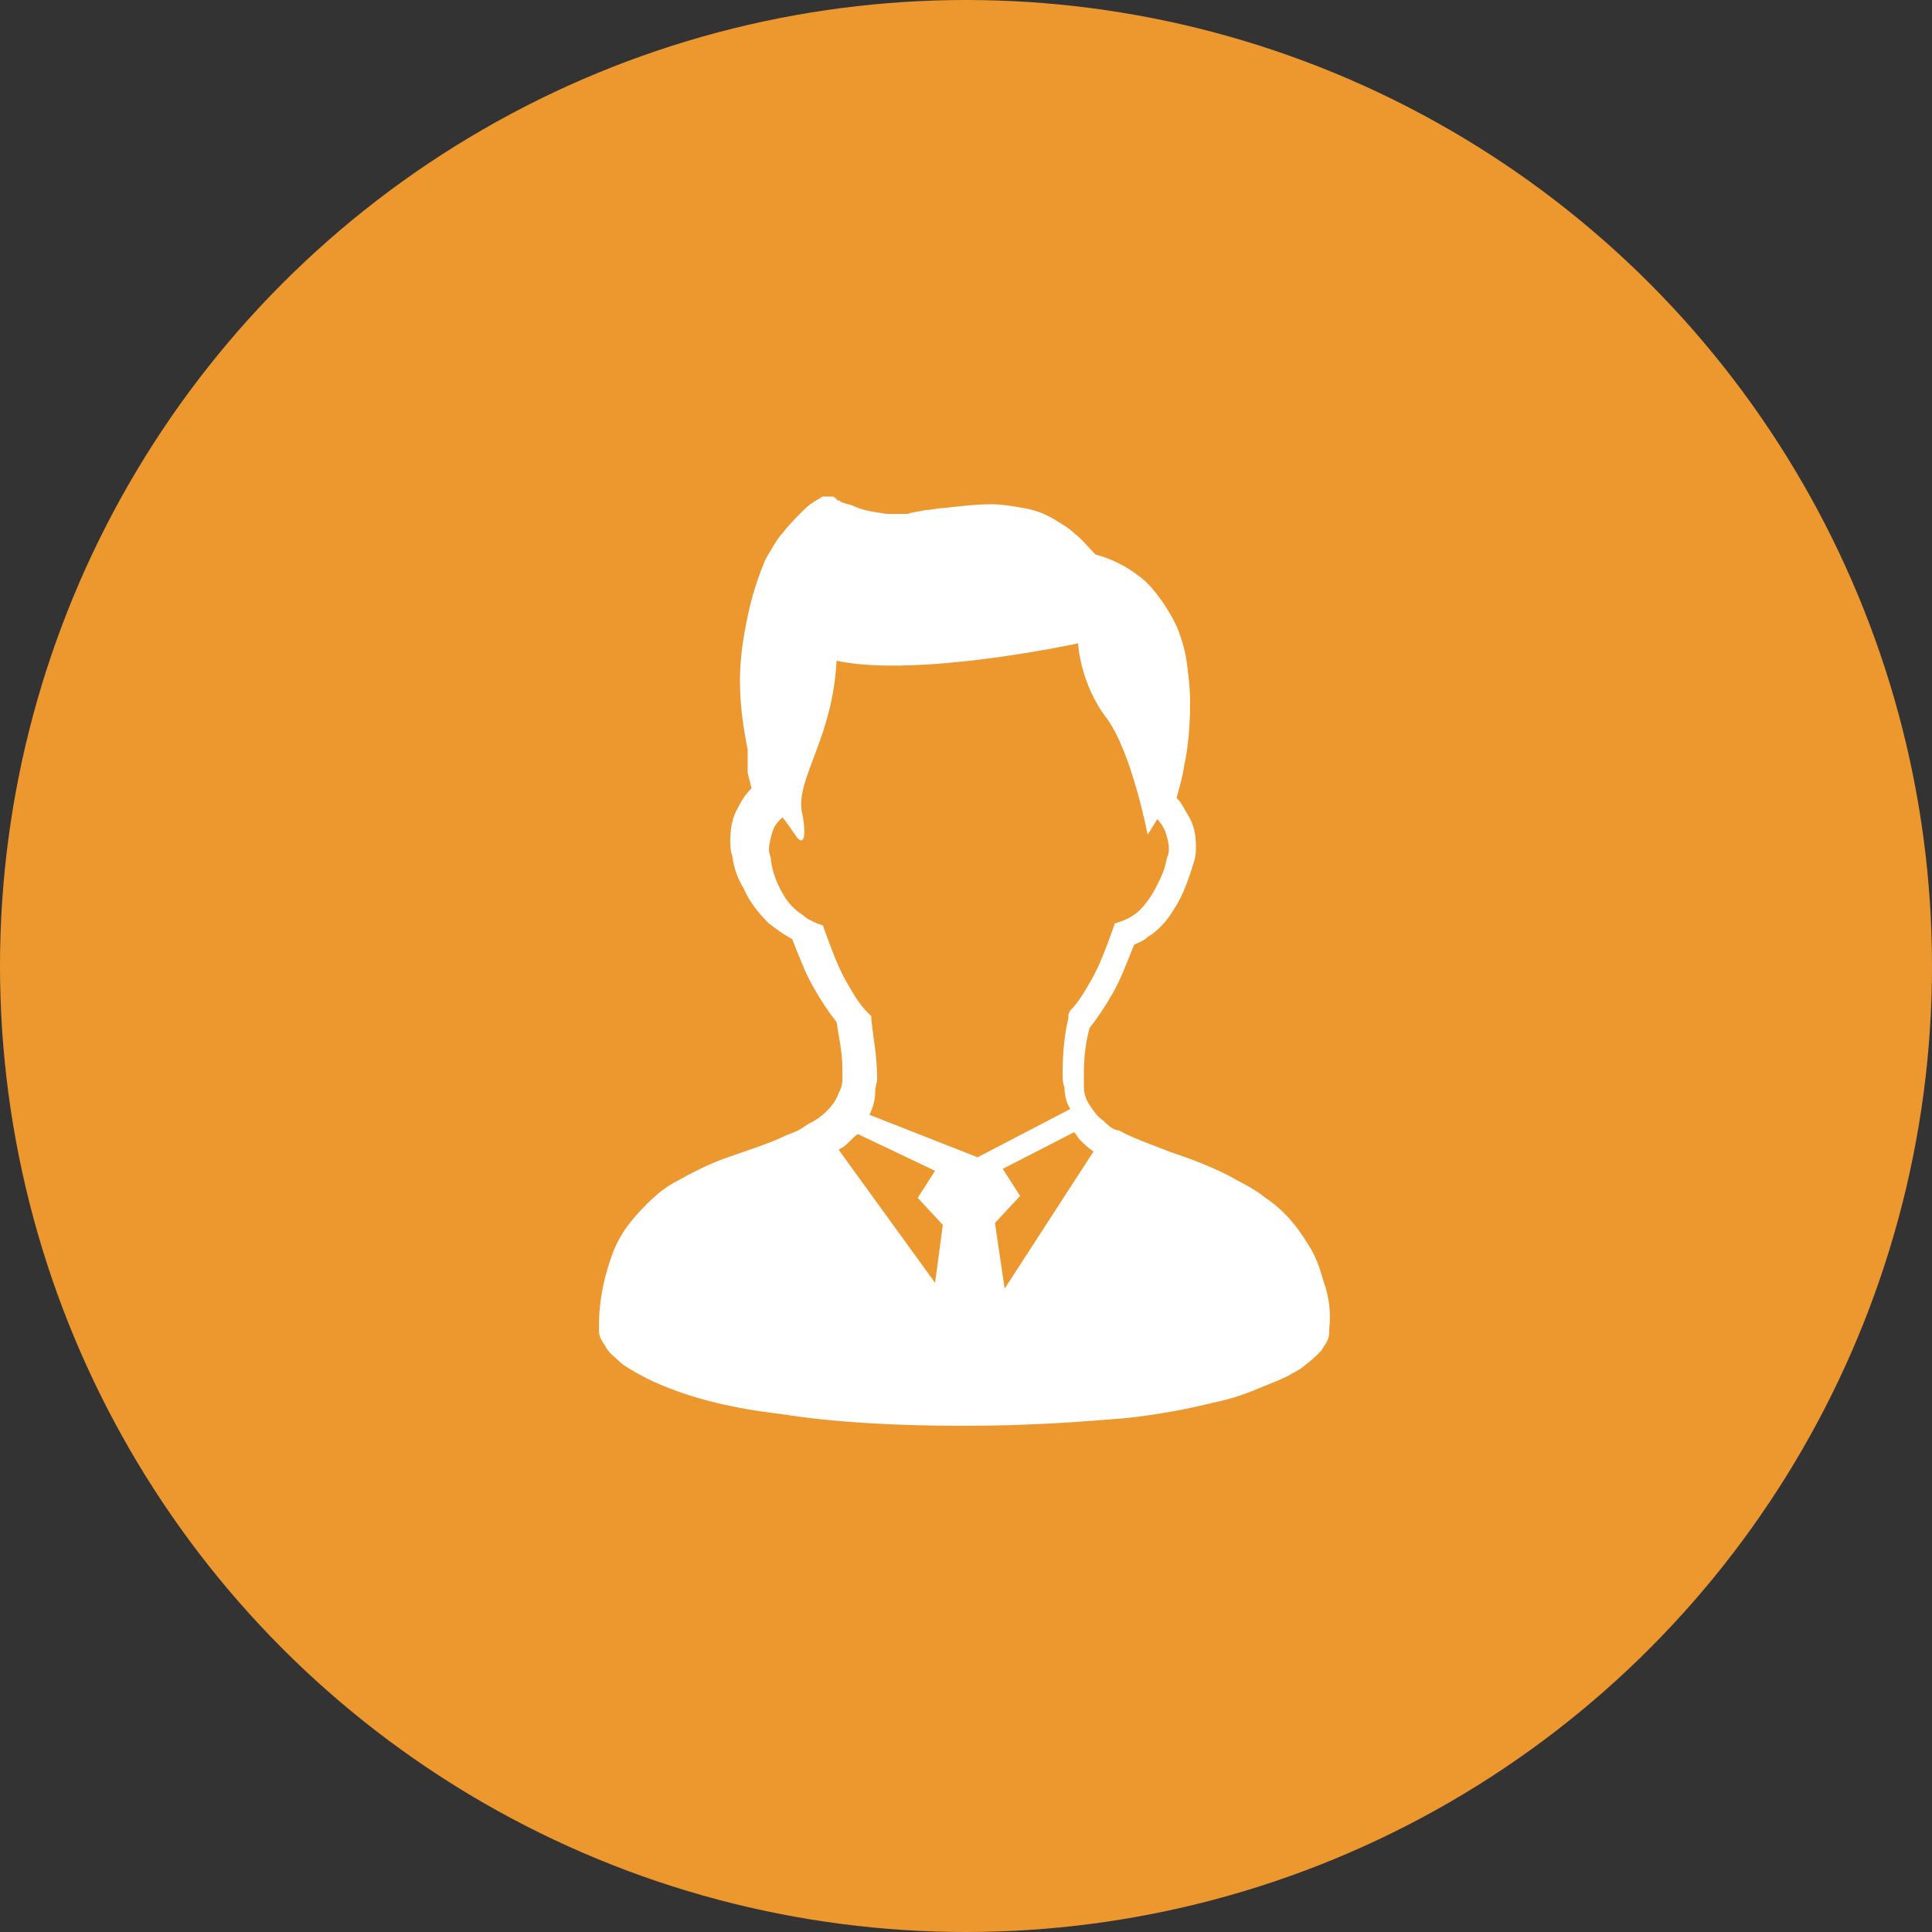
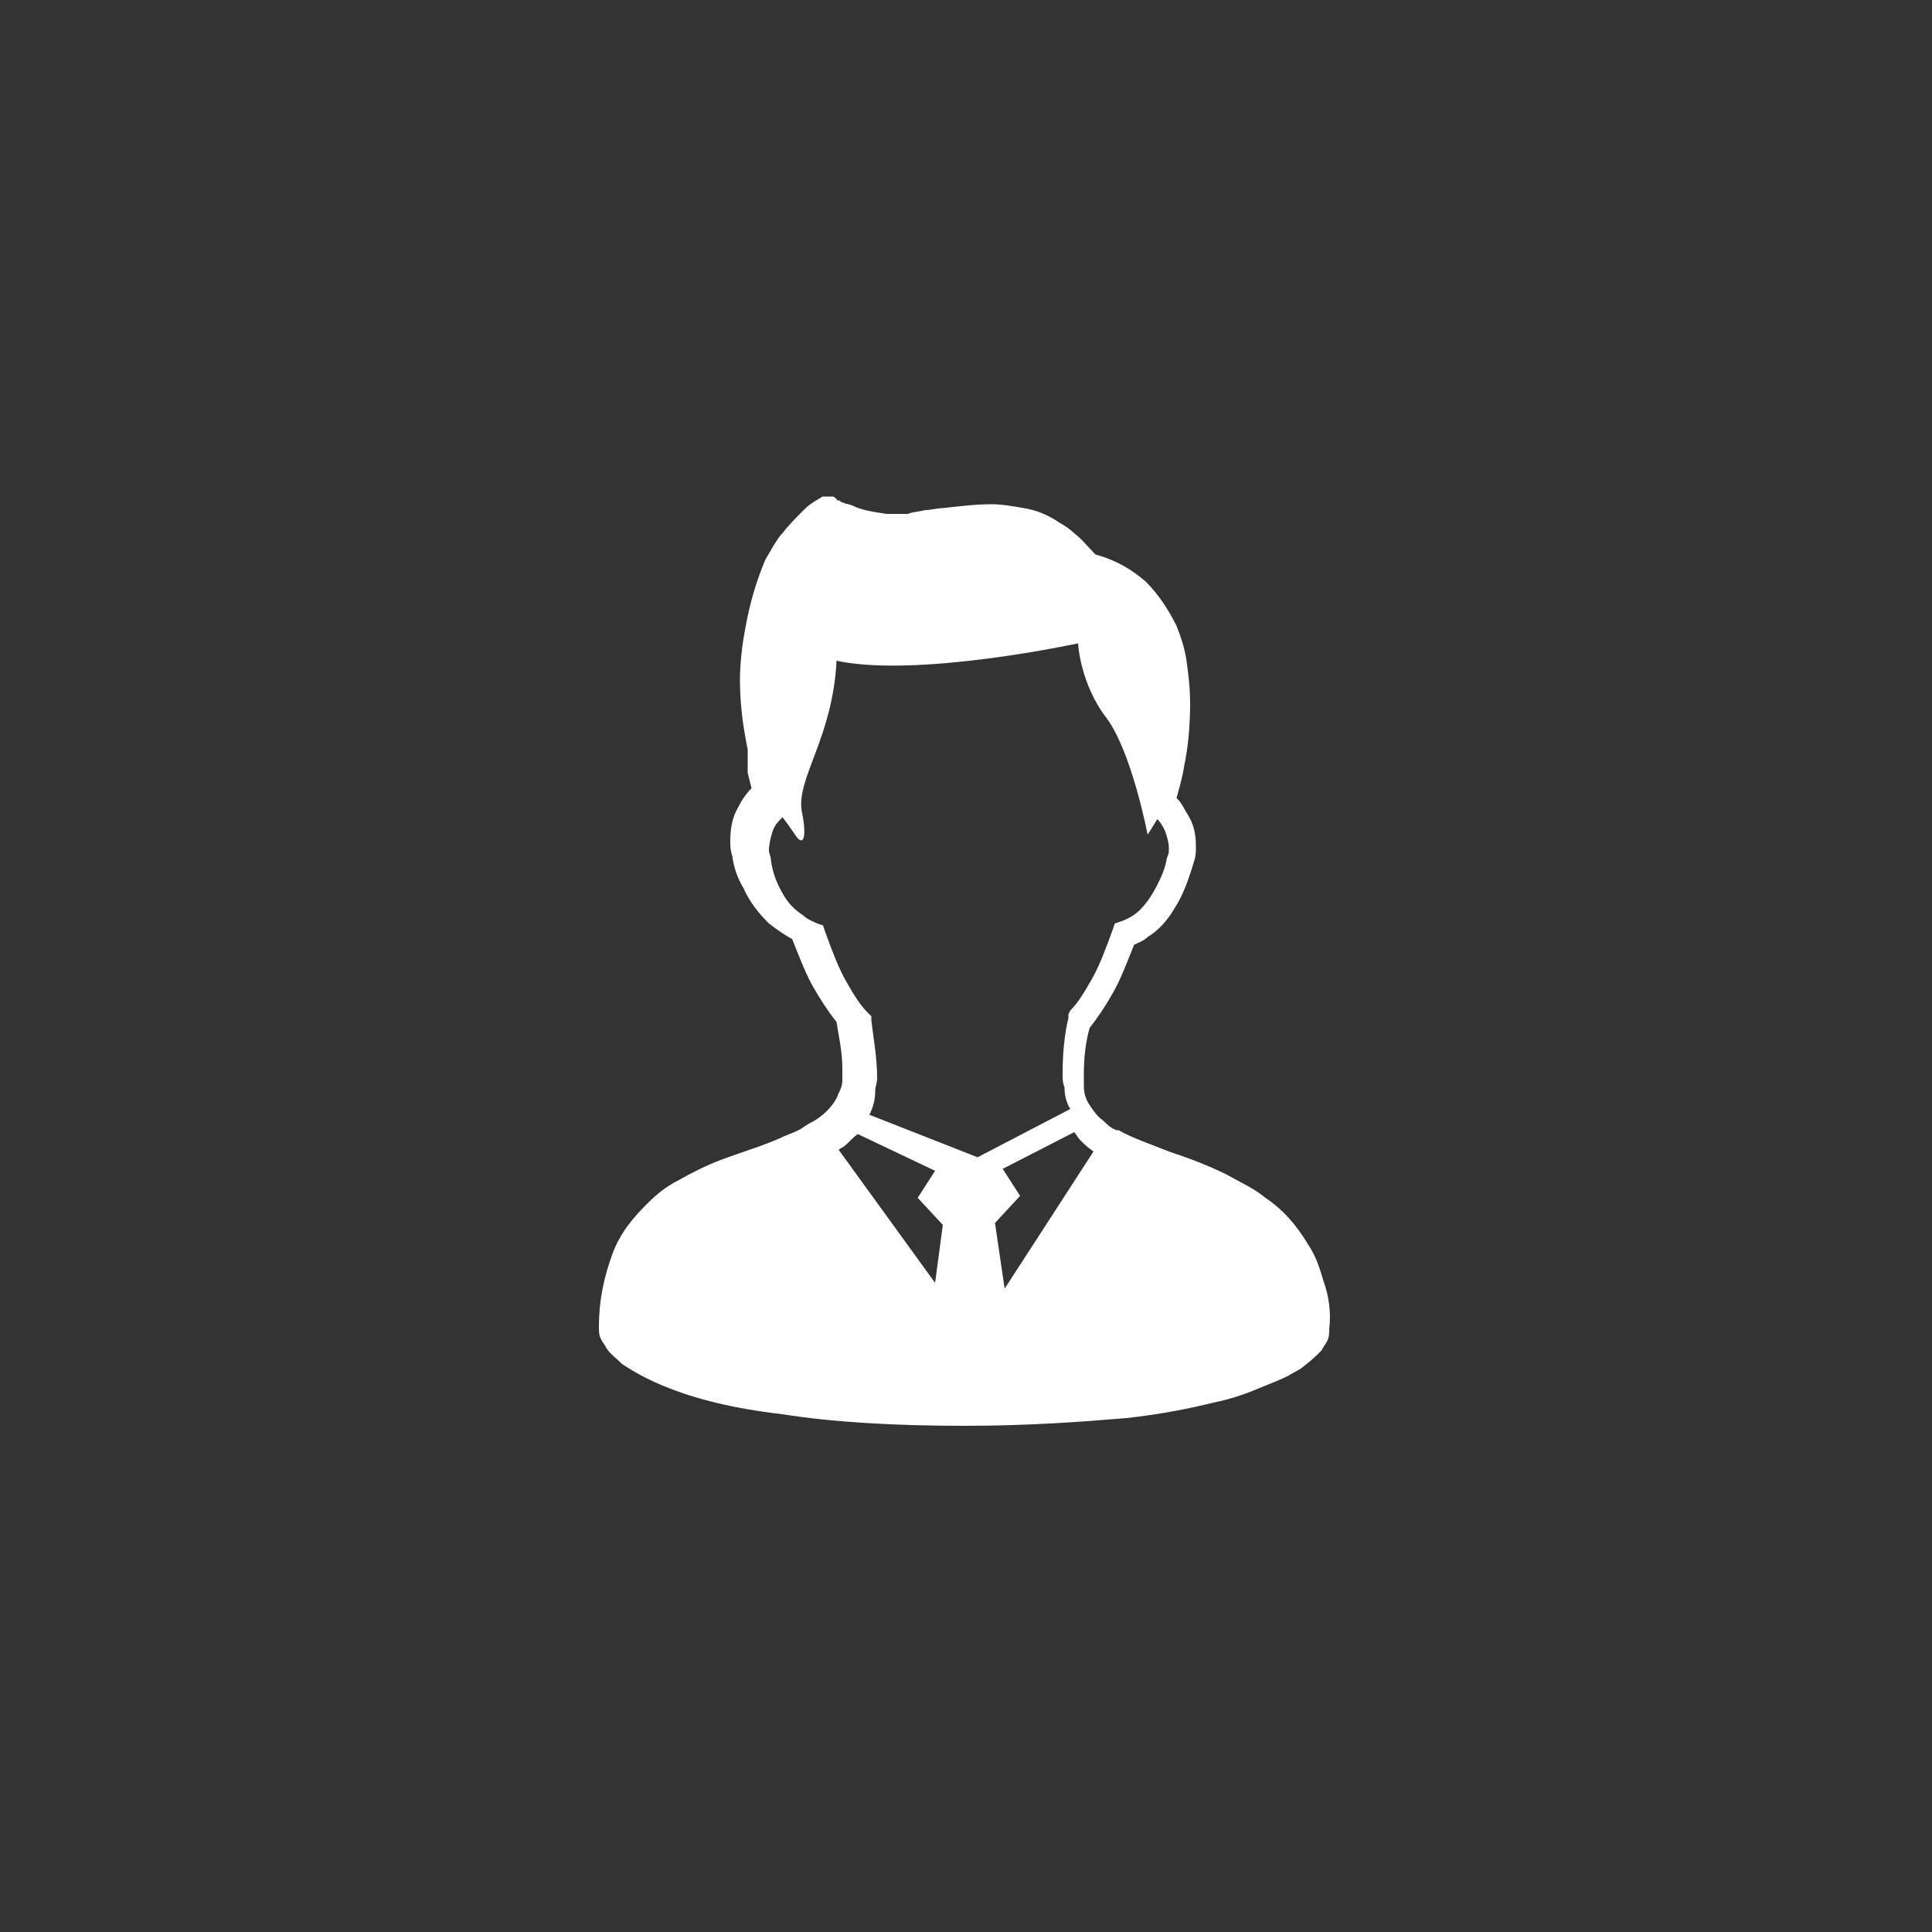
<svg xmlns="http://www.w3.org/2000/svg" width="100px" height="100px" viewBox="0 0 100 100" xml:space="preserve">
  <rect x="0" y="0" width="100" height="100" fill="#333333" stroke="none" />
-   <circle cx="50" cy="50" r="50" fill="#ed982f" />
  <path d="M68.5 66.3c-.2-.7-.4-1.3-.8-1.9-.6-1-1.3-1.8-2.2-2.4-.6-.5-1.3-.8-2-1.2-1-.5-2.1-.9-3-1.2-1-.4-1.9-.7-2.6-1.1h-.1c-.3-.1-.5-.3-.7-.5-.3-.2-.5-.5-.7-.8-.2-.3-.3-.6-.3-1v-.6c0-.9.1-1.7.3-2.4.4-.5.8-1.1 1.2-1.8.4-.7.7-1.5 1.1-2.5.2-.1.5-.2.7-.4.5-.3 1-.8 1.4-1.5.4-.6.7-1.4 1-2.4.1-.3.1-.5.1-.8 0-.6-.1-1.1-.4-1.6-.2-.3-.3-.6-.6-.9.1-.4.3-1 .4-1.7.2-.9.3-2.1.3-3.2 0-.8-.1-1.6-.2-2.3-.1-.6-.3-1.2-.5-1.7-.4-.8-.9-1.6-1.6-2.3-.7-.6-1.5-1.1-2.6-1.4-.4-.4-.7-.8-1.1-1.1-.3-.3-.7-.5-1-.7-.5-.3-1-.5-1.6-.6s-1.1-.2-1.7-.2c-.8 0-1.6.1-2.5.2-.3 0-.6.1-.9.1-.4.1-.7.1-.9.2h-1.1c-.7-.1-1.3-.2-1.7-.4-.2-.1-.4-.1-.6-.2-.1 0-.1-.1-.2-.1s-.1 0-.1-.1c-.1 0-.1-.1-.2-.1h-.5c-.1 0-.1.1-.2.1-.1.1-.2.1-.3.2-.2.1-.4.3-.6.5-.3.3-.7.7-1 1.1-.2.2-.3.4-.5.7-.1.2-.3.5-.4.7-.5 1.2-.8 2.3-1 3.4-.2 1-.3 2-.3 2.8 0 1.4.2 2.6.4 3.6V40l.2.8c-.3.3-.5.6-.7 1-.3.5-.4 1.1-.4 1.7 0 .3 0 .5.1.8.1.7.3 1.2.6 1.7.3.7.8 1.3 1.3 1.8.4.3.8.6 1.2.8.4 1 .7 1.8 1.1 2.5.4.7.8 1.3 1.2 1.8.1.7.3 1.5.3 2.4v.6c0 .3-.1.5-.2.7-.1.3-.3.6-.6.9-.3.3-.6.5-1 .7l-.3.2c-.3.2-.7.3-1.1.5-.9.4-1.9.7-3 1.1-.8.3-1.6.7-2.3 1.1-.6.3-1.1.7-1.6 1.2-.7.7-1.4 1.5-1.8 2.6-.4 1.1-.7 2.3-.7 3.8 0 .2 0 .4.1.6.1.2.2.3.3.5.2.3.5.5.8.8.6.4 1.3.8 2.3 1.2 1.5.6 3.4 1.1 6 1.4 2.5.4 5.7.6 9.4.6 3.3 0 6-.2 8.4-.4 1.8-.2 3.3-.5 4.5-.8 1-.2 1.8-.5 2.5-.8.5-.2 1-.4 1.4-.6.3-.2.6-.3.8-.5.4-.3.6-.5.9-.8.1-.2.2-.3.3-.5.1-.2.1-.4.1-.6.1-.8 0-1.7-.3-2.5zm-20.1.1-5-6.9c.1 0 .1-.1.2-.1.3-.2.5-.5.8-.7l4 1.9-.9 1.4 1.3 1.4-.4 3zM45 57.7c.2-.4.3-.8.3-1.2 0-.3.1-.4.1-.7 0-1.1-.2-2.1-.3-3v-.2l-.2-.2c-.4-.4-.7-.9-1.1-1.6-.4-.7-.7-1.5-1.1-2.6l-.1-.3-.3-.1c-.2-.1-.5-.2-.7-.4-.3-.2-.7-.5-1-1-.3-.5-.6-1.1-.7-1.9 0-.2-.1-.3-.1-.5 0-.3.1-.7.2-1 .1-.3.3-.5.5-.7.4.5.7 1 .8 1.1.4.4.4-.5.2-1.4-.3-1.7 1.6-3.8 1.8-7.8 4.2.9 12.5-.9 12.5-.9s.1 2.1 1.5 3.9c1.3 1.8 2.1 6 2.1 6s.2-.3.5-.8c.2.2.3.4.4.6.1.3.2.6.2.9 0 .2 0 .3-.1.5-.1.6-.3 1-.5 1.4-.3.6-.6 1-.9 1.3-.3.3-.7.5-1 .6l-.3.1-.1.3c-.4 1.1-.7 1.9-1.1 2.6-.4.7-.7 1.2-1.1 1.6l-.1.2v.2c-.2.8-.3 1.8-.3 2.9 0 .3 0 .4.1.7 0 .4.1.8.3 1.1l-4.8 2.5-5.6-2.2zm7 9-.5-3.4 1.3-1.4-.9-1.4 3.7-1.9c.1.1.2.3.3.4.2.2.4.4.7.6L52 66.7z" fill="#fff" />
</svg>